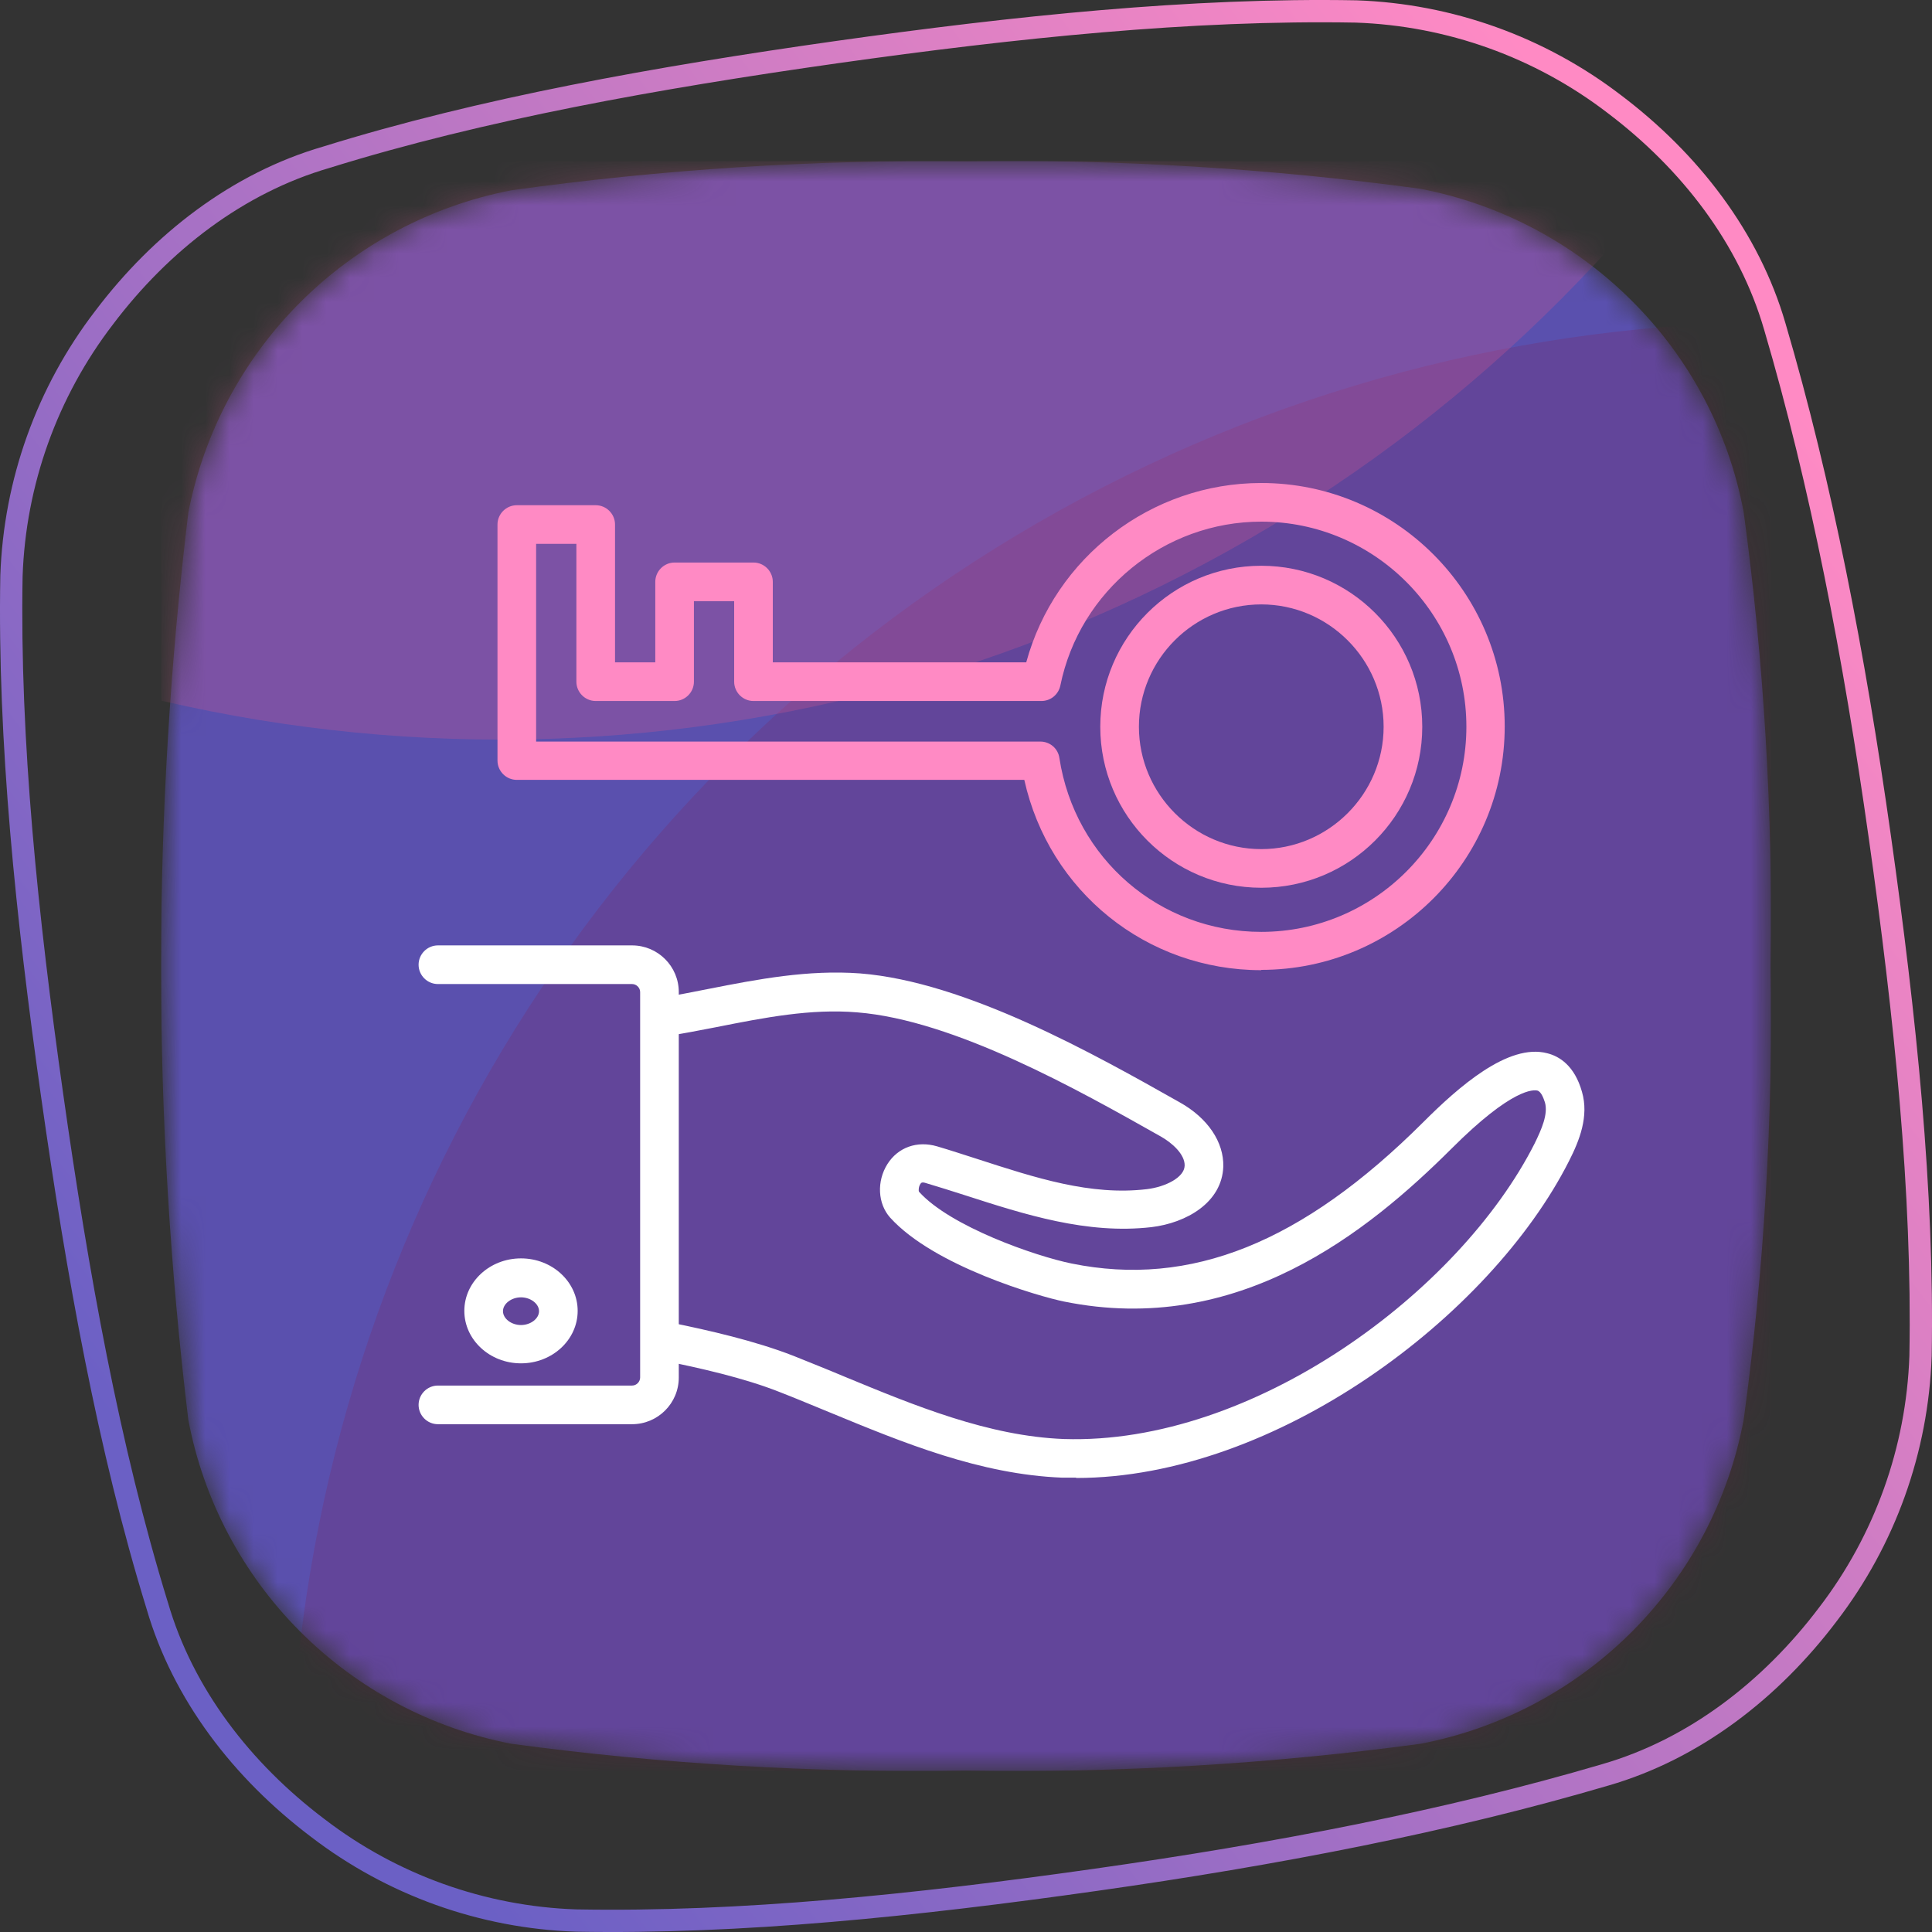
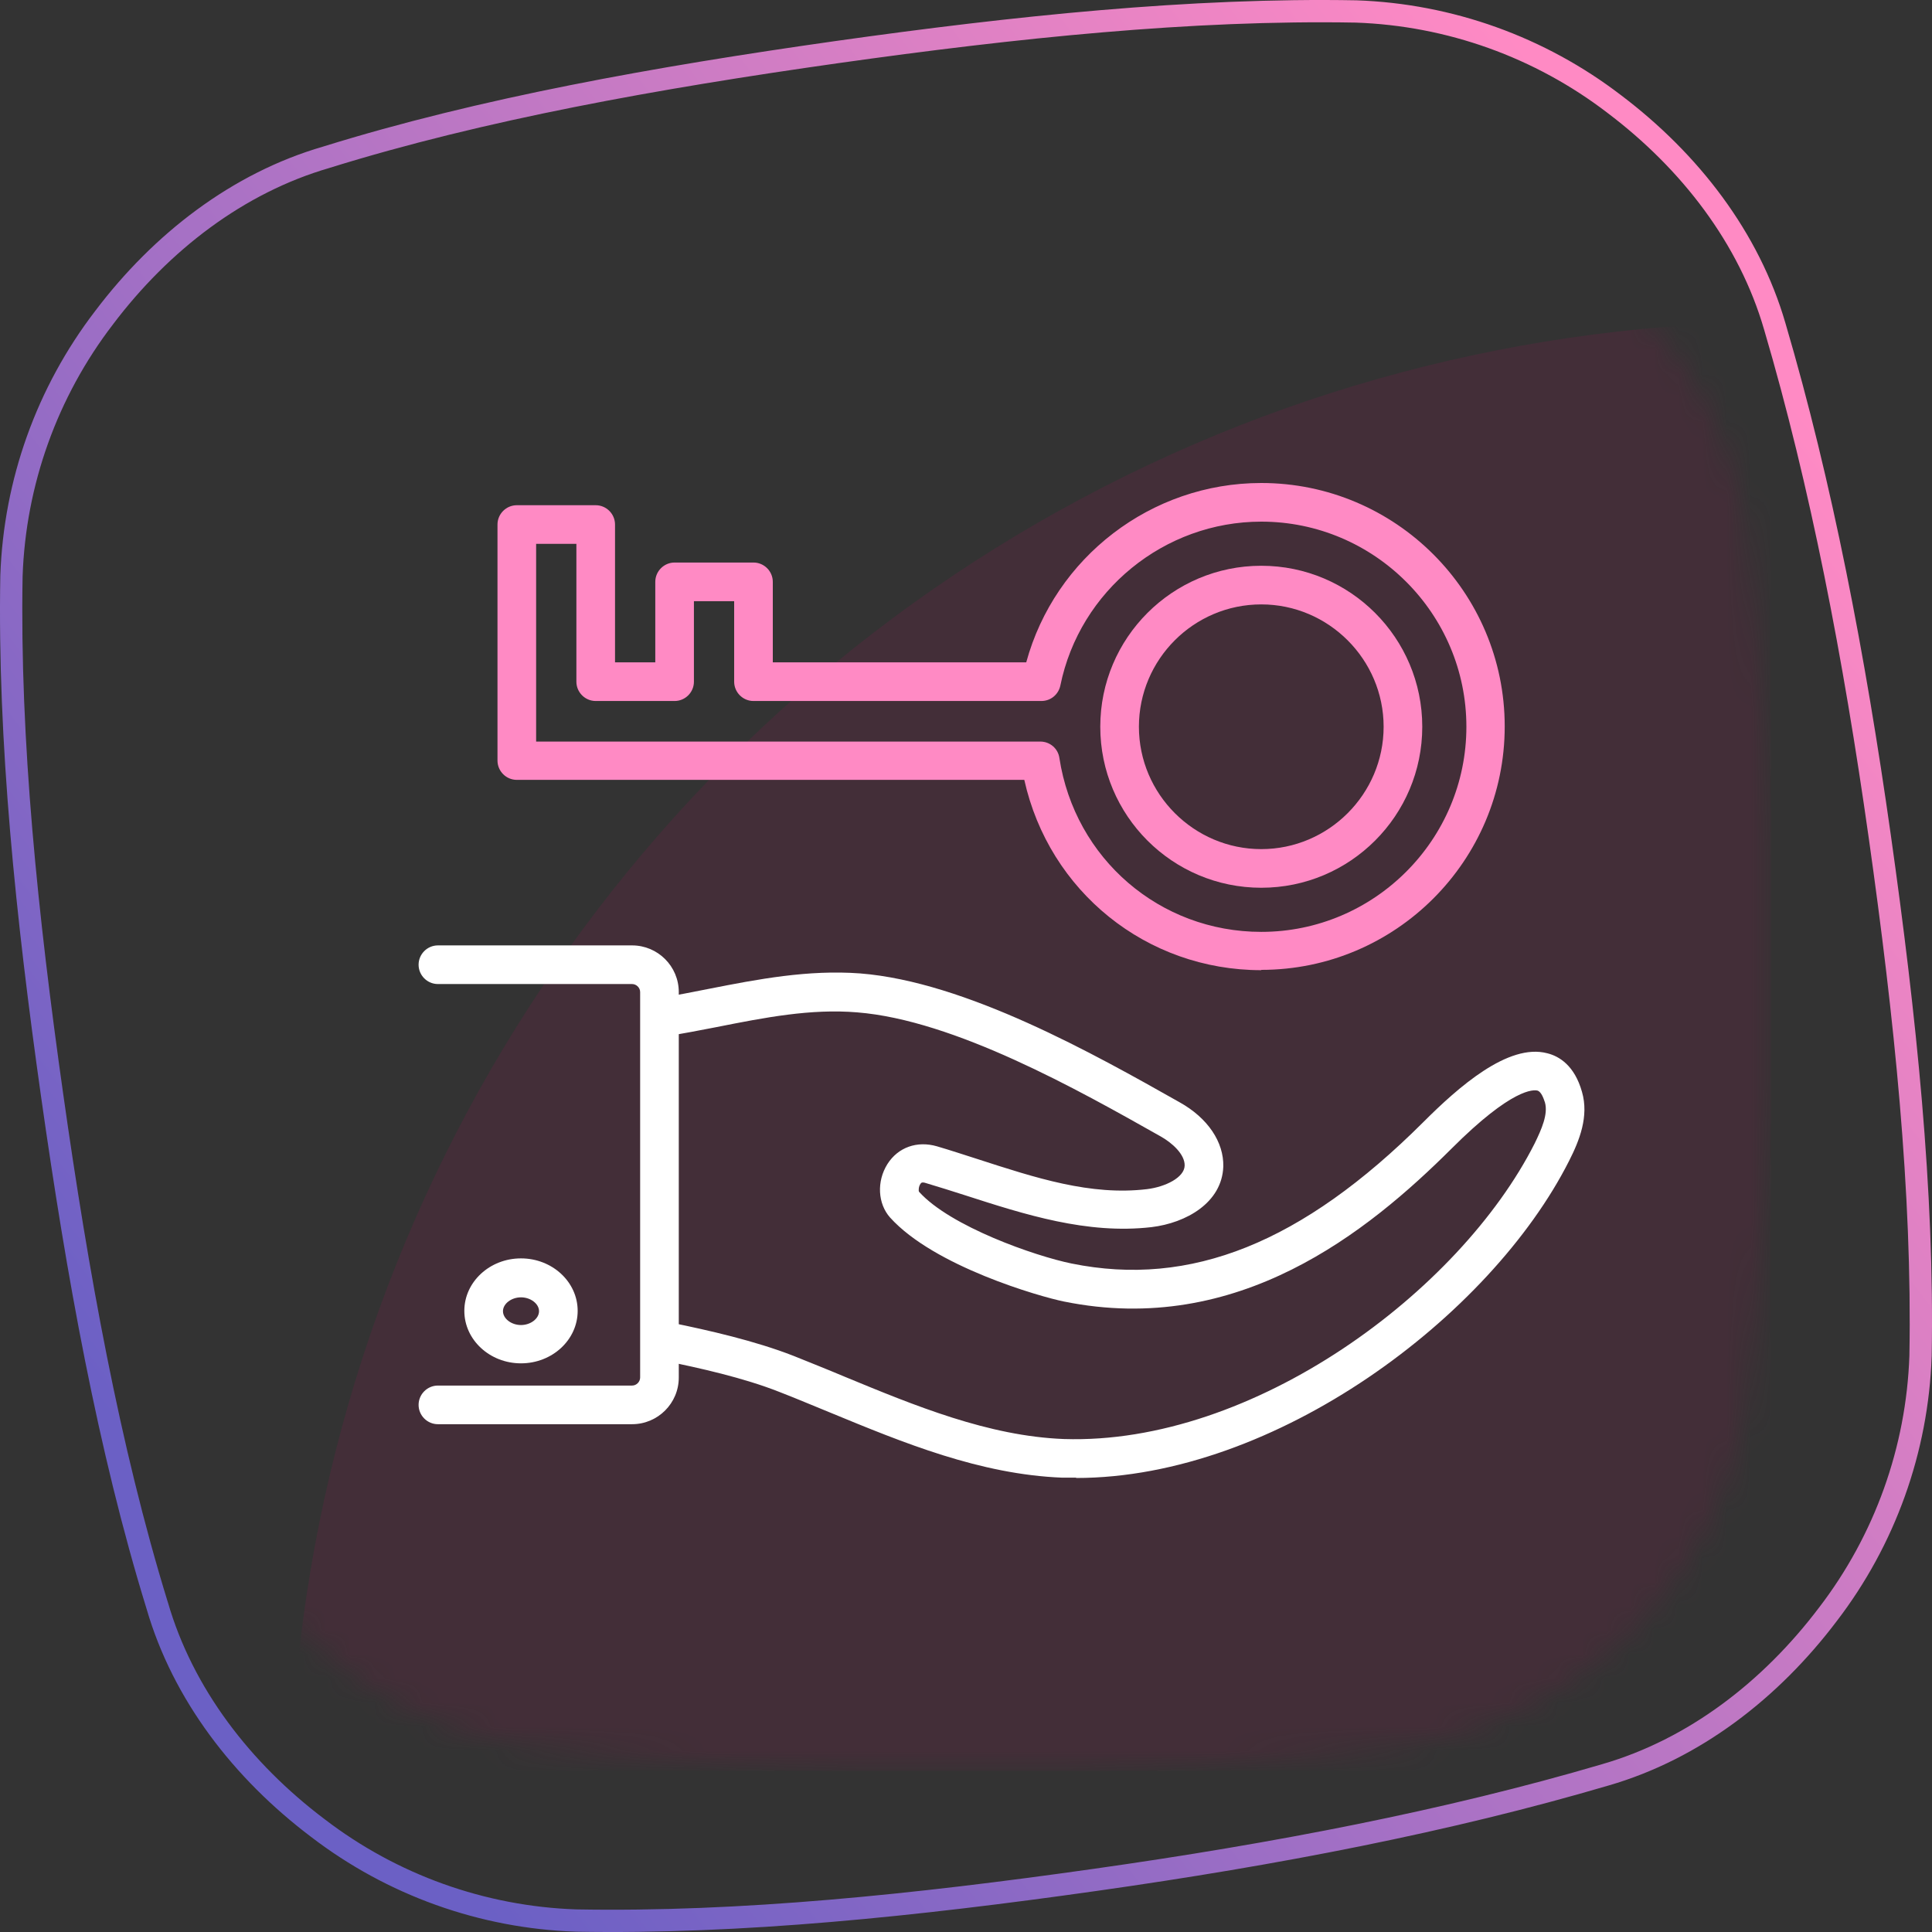
<svg xmlns="http://www.w3.org/2000/svg" width="80" height="80" viewBox="0 0 80 80" fill="none">
  <rect x="0" y="0" width="80" height="80" fill="#333333" stroke="none" />
  <g clip-path="url(#clip0_25209_54494)">
    <mask id="mask0_25209_54494" style="mask-type:alpha" maskUnits="userSpaceOnUse" x="6" y="6" width="68" height="68">
      <path d="M40 6.681C46.292 6.584 52.56 6.976 58.797 7.814C62.119 8.448 65.174 10.063 67.566 12.451C69.962 14.833 71.579 17.885 72.201 21.203C73.046 27.431 73.418 33.714 73.315 39.998C73.423 46.282 73.051 52.565 72.201 58.793C71.578 62.109 69.969 65.162 67.585 67.554C65.2 69.946 62.15 71.566 58.83 72.205C52.59 73.047 46.295 73.419 39.999 73.317C33.703 73.419 27.409 73.047 21.169 72.205C17.851 71.562 14.803 69.94 12.419 67.549C10.035 65.158 8.425 62.107 7.798 58.793C6.29 46.316 6.29 33.703 7.798 21.226C8.44 17.924 10.056 14.89 12.439 12.512C14.821 10.134 17.861 8.521 21.169 7.88C27.422 7.012 33.687 6.605 40 6.681Z" fill="#AEA6F3" />
    </mask>
    <g mask="url(#mask0_25209_54494)">
-       <path d="M40 6.681C46.292 6.584 52.56 6.976 58.797 7.814C62.119 8.448 65.174 10.063 67.566 12.451C69.962 14.833 71.579 17.885 72.201 21.203C73.046 27.431 73.418 33.714 73.315 39.998C73.423 46.282 73.051 52.565 72.201 58.793C71.578 62.109 69.969 65.162 67.585 67.554C65.2 69.946 62.15 71.566 58.83 72.205C52.59 73.047 46.295 73.419 39.999 73.317C33.703 73.419 27.409 73.047 21.169 72.205C17.851 71.562 14.803 69.94 12.419 67.549C10.035 65.158 8.425 62.107 7.798 58.793C6.29 46.316 6.29 33.703 7.798 21.226C8.44 17.924 10.056 14.89 12.439 12.512C14.821 10.134 17.861 8.521 21.169 7.88C27.422 7.012 33.687 6.605 40 6.681Z" fill="#5A50AE" />
      <ellipse opacity="0.2" cx="73.979" cy="75.312" rx="61.979" ry="61.979" fill="#821A4D" />
-       <ellipse opacity="0.3" cx="20.729" cy="-31.354" rx="61.979" ry="61.979" fill="#CC5891" />
    </g>
  </g>
  <path fill-rule="evenodd" clip-rule="evenodd" d="M56.138 0.936C49.362 0.813 42.08 1.576 34.708 2.616C27.253 3.672 20.039 4.964 13.651 6.951L13.647 6.952L13.643 6.954C10.1 7.98 7 10.357 4.675 13.436L4.673 13.439L4.673 13.439C2.372 16.439 1.065 20.083 0.936 23.862C0.813 30.638 1.573 37.928 2.616 45.291C3.658 52.656 4.954 59.874 6.951 66.35L6.953 66.353L6.954 66.357C7.98 69.9 10.357 73 13.436 75.325L13.439 75.327C16.439 77.628 20.083 78.934 23.862 79.064C30.638 79.187 37.838 78.44 45.291 77.384C52.741 76.329 59.86 74.96 66.355 73.047L66.357 73.046C69.9 72.019 73 69.642 75.325 66.563L75.327 66.561C77.627 63.56 78.933 59.916 79.064 56.138C79.187 49.362 78.435 42.162 77.382 34.708C76.329 27.259 74.96 20.14 73.047 13.645L73.046 13.643C72.019 10.1 69.642 7 66.563 4.675L66.561 4.673C63.56 2.373 59.916 1.067 56.138 0.936ZM34.579 1.702C41.967 0.66 49.308 -0.111 56.158 0.013L56.162 0.013L56.166 0.013C60.137 0.15 63.967 1.523 67.121 3.94C70.325 6.36 72.84 9.616 73.932 13.385C75.862 19.938 77.239 27.104 78.295 34.579C79.35 42.049 80.111 49.308 79.987 56.158L79.987 56.162L79.986 56.166C79.849 60.137 78.477 63.967 76.06 67.121C73.64 70.325 70.383 72.84 66.614 73.932C60.062 75.862 52.895 77.239 45.421 78.298C37.951 79.356 30.692 80.111 23.841 79.987L23.838 79.987L23.834 79.986C19.862 79.851 16.032 78.478 12.879 76.06C9.676 73.641 7.162 70.385 6.069 66.618C4.05 60.073 2.747 52.8 1.702 45.421C0.657 38.04 -0.111 30.692 0.013 23.841L0.013 23.838L0.013 23.834C0.149 19.862 1.522 16.032 3.94 12.879C6.359 9.676 9.614 7.162 13.382 6.069C19.84 4.06 27.111 2.76 34.579 1.702L34.579 1.702Z" fill="url(#paint0_linear_25209_54494)" />
  <path d="M52.227 36.76C48.547 36.76 45.56 33.773 45.56 30.093C45.56 26.413 48.547 23.427 52.227 23.427C55.907 23.427 58.893 26.413 58.893 30.093C58.893 33.773 55.907 36.76 52.227 36.76ZM52.227 25.027C49.427 25.027 47.16 27.307 47.16 30.093C47.16 32.88 49.44 35.16 52.227 35.16C55.013 35.16 57.293 32.88 57.293 30.093C57.293 27.307 55.013 25.027 52.227 25.027Z" fill="#FF8AC4" />
  <path d="M52.227 40.173C47.467 40.173 43.44 36.907 42.414 32.293H21.4C20.96 32.293 20.6 31.933 20.6 31.493V21.72C20.6 21.28 20.96 20.92 21.4 20.92H24.667C25.107 20.92 25.467 21.28 25.467 21.72V27.427H27.134V24.093C27.134 23.653 27.494 23.293 27.934 23.293H31.2C31.64 23.293 32 23.653 32 24.093V27.427H42.494C43.68 23.08 47.667 20 52.227 20C57.787 20 62.307 24.52 62.307 30.08C62.307 35.64 57.787 40.16 52.227 40.16V40.173ZM22.2 30.707H43.08C43.48 30.707 43.814 31 43.867 31.387C44.507 35.56 48.027 38.587 52.227 38.587C56.907 38.587 60.72 34.773 60.72 30.093C60.72 25.413 56.907 21.6 52.227 21.6C48.214 21.6 44.707 24.453 43.907 28.387C43.827 28.76 43.507 29.027 43.12 29.027H31.2C30.76 29.027 30.4 28.667 30.4 28.227V24.893H28.734V28.227C28.734 28.667 28.374 29.027 27.934 29.027H24.667C24.227 29.027 23.867 28.667 23.867 28.227V22.52H22.2V30.693V30.707Z" fill="#FF8AC4" />
  <path d="M26.173 58.973H18.133C17.693 58.973 17.333 58.613 17.333 58.173C17.333 57.733 17.693 57.373 18.133 57.373H26.173C26.36 57.373 26.507 57.213 26.507 57.04V41.08C26.507 40.893 26.347 40.747 26.173 40.747H18.133C17.693 40.747 17.333 40.387 17.333 39.947C17.333 39.507 17.693 39.147 18.133 39.147H26.173C27.24 39.147 28.107 40.013 28.107 41.08V57.04C28.107 58.107 27.24 58.973 26.173 58.973Z" fill="white" />
  <path d="M44.56 61.187C44.374 61.187 44.187 61.187 43.987 61.187C40.587 61.053 37.414 59.747 34.347 58.48C33.654 58.2 32.974 57.907 32.28 57.64C30.8 57.053 28.947 56.64 27.494 56.347C27.054 56.253 26.787 55.84 26.867 55.4C26.96 54.96 27.387 54.693 27.814 54.773C29.32 55.08 31.267 55.52 32.867 56.147C33.56 56.427 34.267 56.707 34.96 57C37.894 58.213 40.934 59.467 44.054 59.587C51.894 59.84 60.44 53.493 63.547 47.347C63.84 46.747 64.107 46.133 63.974 45.653C63.92 45.493 63.827 45.213 63.667 45.16C63.507 45.12 62.627 45.04 60.107 47.56C56.64 51.013 51.267 55.36 44.054 53.893C43.067 53.693 38.68 52.44 36.854 50.413C36.347 49.84 36.294 48.92 36.747 48.2C37.187 47.507 37.974 47.227 38.8 47.467C39.347 47.627 39.907 47.813 40.454 47.987C42.88 48.773 45.16 49.52 47.494 49.24C48.254 49.147 49.04 48.76 49.054 48.267C49.067 47.8 48.534 47.32 48.054 47.053C44.654 45.133 39.52 42.24 35.494 41.92C33.574 41.76 31.667 42.133 29.654 42.533C28.96 42.667 28.28 42.8 27.587 42.907C27.147 42.987 26.734 42.68 26.667 42.24C26.6 41.8 26.894 41.4 27.334 41.32C28 41.213 28.68 41.08 29.347 40.947C31.374 40.547 33.467 40.147 35.614 40.307C40 40.653 45.32 43.653 48.84 45.64C50.014 46.293 50.68 47.293 50.654 48.307C50.6 49.8 49.12 50.64 47.68 50.813C45.014 51.12 42.44 50.293 39.96 49.493C39.414 49.32 38.88 49.147 38.334 48.987C38.174 48.933 38.134 48.987 38.12 49.013C38.04 49.12 38.027 49.293 38.054 49.347C39.347 50.787 42.867 52.013 44.374 52.32C49.294 53.32 53.92 51.467 58.934 46.467C60.387 45.013 62.454 43.187 64.067 43.613C64.56 43.733 65.2 44.12 65.507 45.213C65.8 46.227 65.4 47.227 64.974 48.067C61.72 54.507 52.827 61.2 44.56 61.2V61.187Z" fill="white" />
  <path d="M21.573 56.453C20.28 56.453 19.227 55.48 19.227 54.28C19.227 53.08 20.28 52.107 21.573 52.107C22.867 52.107 23.92 53.08 23.92 54.28C23.92 55.48 22.867 56.453 21.573 56.453ZM21.573 53.72C21.173 53.72 20.827 53.987 20.827 54.293C20.827 54.6 21.173 54.867 21.573 54.867C21.973 54.867 22.32 54.6 22.32 54.293C22.32 53.987 21.973 53.72 21.573 53.72Z" fill="white" />
  <defs>
    <linearGradient id="paint0_linear_25209_54494" x1="61.6" y1="-4.97655e-06" x2="-2.733" y2="49.275" gradientUnits="userSpaceOnUse">
      <stop stop-color="#FF8AC4" />
      <stop offset="1" stop-color="#6B60C5" />
    </linearGradient>
    <clipPath id="clip0_25209_54494">
      <rect width="66.667" height="66.667" fill="white" transform="translate(6.667 6.667)" />
    </clipPath>
  </defs>
</svg>